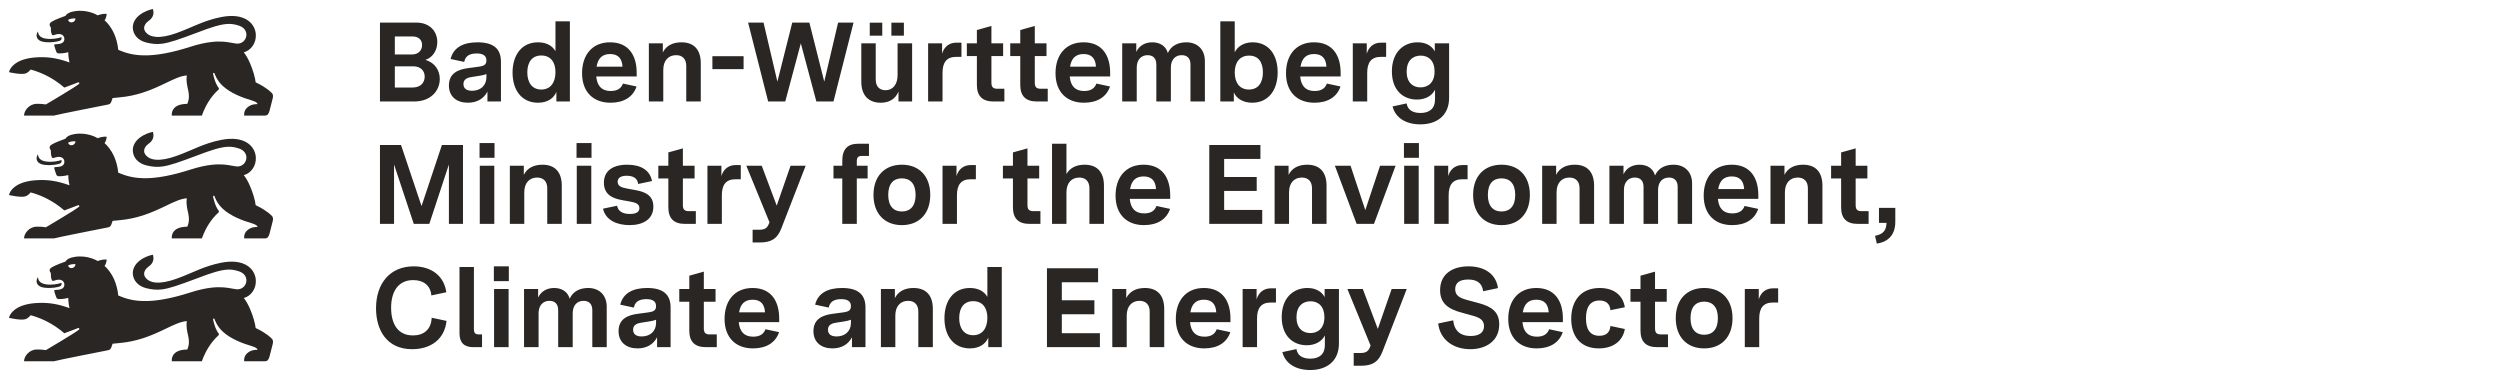
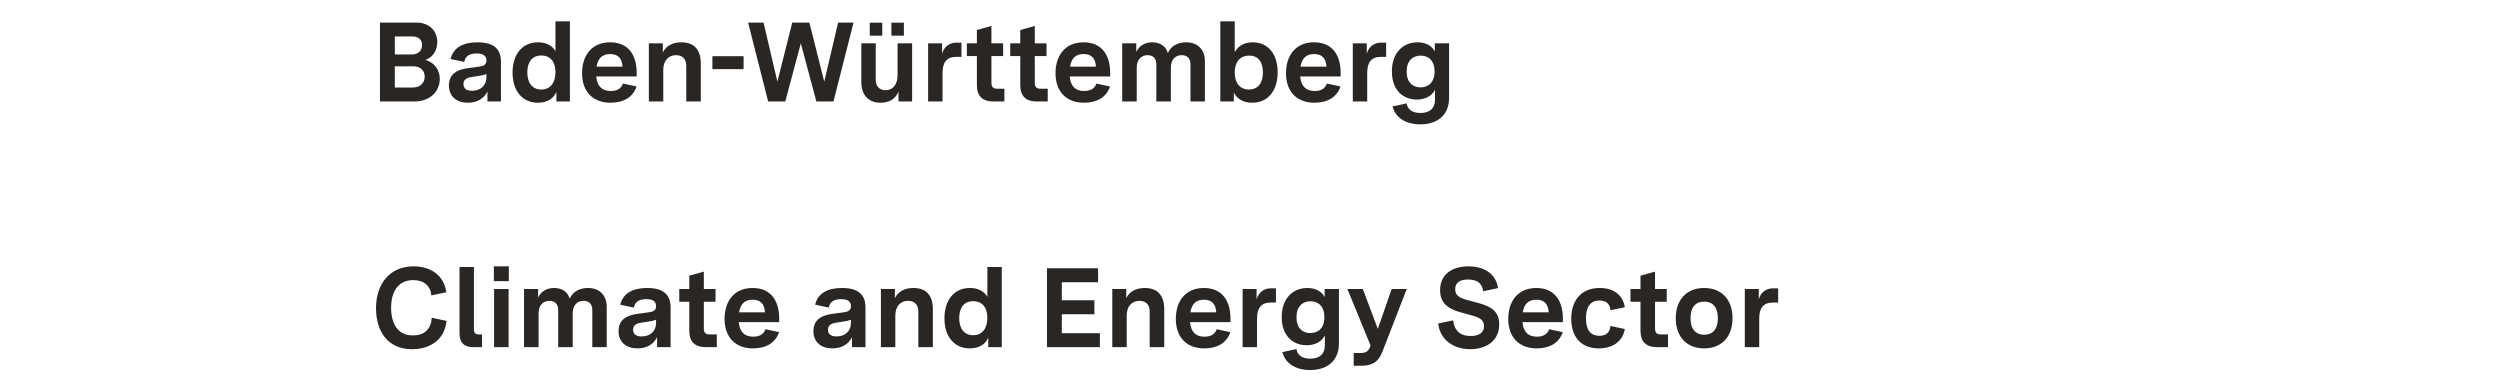
<svg xmlns="http://www.w3.org/2000/svg" width="277px" height="42px" viewBox="0 0 277 42" version="1.1">
  <title>logo-m-um_en</title>
  <g id="logo-m-um_en" stroke="none" stroke-width="1" fill="none" fill-rule="evenodd">
    <g id="BaWue_Logo_XL_rgb_pos" transform="translate(1, 1)" fill="#2A2623" fill-rule="nonzero">
-       <path d="M3.189,29.728 C3.196,29.719 3.212,29.725 3.213,29.736 C3.226,30.003 3.379,30.415 4.122,30.508 C4.825,30.596 5.353,30.477 5.804,30.343 C5.855,30.465 5.841,30.657 5.609,30.743 C5.4,30.807 4.83,30.973 3.944,30.879 C3.118,30.791 2.927,30.272 3.124,29.846 C3.137,29.817 3.152,29.788 3.169,29.761 C3.172,29.756 3.186,29.733 3.189,29.728 L3.189,29.728 Z M26.014,32.018 C26.262,32.327 26.497,32.753 26.696,33.209 C27.033,33.981 27.274,34.838 27.329,35.348 C27.329,35.348 27.742,35.527 28.22,35.827 C28.515,36.012 28.835,36.243 29.098,36.507 C29.213,36.607 29.307,36.785 29.217,37.119 C29.199,37.194 28.927,38.295 28.86,38.512 C28.756,38.849 28.65,39.026 28.351,39.026 L26.056,39.026 C26.056,39.026 25.978,38.531 26.351,38.177 C26.715,37.831 27.028,37.796 27.3,37.766 C27.331,37.763 27.523,37.754 27.535,37.754 C27.535,37.7 27.475,37.521 26.938,37.362 C26.467,37.222 25.829,37.018 25.19,36.717 C24.658,36.466 24.124,36.148 23.685,35.745 C23.351,35.438 23.133,35.113 22.99,34.851 C22.915,34.714 22.862,34.596 22.828,34.511 C22.808,34.462 22.794,34.423 22.786,34.399 C22.778,34.377 22.768,34.351 22.763,34.342 C22.744,34.305 22.717,34.28 22.663,34.297 C22.61,34.314 22.603,34.363 22.609,34.392 C22.609,34.392 22.61,34.404 22.614,34.424 C22.65,34.602 22.846,35.481 23.226,35.952 C23.272,36.014 23.279,36.092 23.198,36.165 C22.761,36.556 22.415,37 22.146,37.418 C21.597,38.273 21.373,39.026 21.373,39.026 L18.039,39.026 C18.039,39.026 17.827,37.729 19.75,37.729 C20.003,37.156 19.95,36.692 19.852,36.222 C19.75,35.729 19.599,35.228 19.703,34.583 C19.052,34.612 18.301,34.973 17.391,35.409 C16.643,35.768 15.797,36.171 14.805,36.488 C14.033,36.735 13.173,36.931 12.204,37.013 L11.477,37.083 C11.477,37.083 11.359,37.425 11.334,37.489 C11.297,37.583 11.254,37.647 11.209,37.692 C11.119,37.78 11.025,37.791 10.942,37.81 C10.892,37.82 10.767,37.845 10.516,37.895 C9.958,38.005 8.931,38.207 7.912,38.412 C6.51,38.692 5.122,38.976 4.984,39.026 L1.664,39.026 C1.664,38.48 2.225,37.733 3.079,37.724 C3.478,37.72 3.663,37.736 4.088,37.791 C4.63,37.46 5.26,37.087 5.84,36.743 C6.733,36.216 7.624,35.637 7.755,35.519 C7.79,35.489 7.809,35.446 7.777,35.392 C7.747,35.339 7.696,35.328 7.657,35.345 C7.588,35.37 6.154,35.927 6.125,35.925 C5.506,35.385 4.881,34.983 4.323,34.687 C3.223,34.103 2.386,33.931 2.386,33.931 C2.386,33.931 2.145,34.272 1.793,34.372 C1.274,34.518 0,34.219 0,34.219 C0,34.219 0.088,33.588 0.952,33.103 C1.44,32.829 2.176,32.602 3.283,32.562 C4.391,32.522 5.39,32.668 6.699,33.14 C6.549,32.488 6.566,32.009 6.566,32.009 C6.409,32.057 5.92,32.151 5.542,32.138 C5.342,32.13 5.282,32.093 5.202,31.858 C5.174,31.777 5.015,31.329 5.009,31.246 C4.999,31.137 5.061,31.129 5.154,31.123 C5.203,31.12 5.29,31.115 5.416,31.107 C5.981,31.062 6.147,30.804 6.131,30.5 C6.115,30.176 5.794,29.802 5.017,30.093 C4.893,30.135 4.79,30.143 4.743,30.034 C4.638,29.762 4.636,29.644 4.633,29.302 C4.633,29.236 4.604,29.203 4.573,29.166 C4.551,29.141 4.502,29.082 4.502,28.987 C4.502,28.946 4.485,28.781 4.68,28.659 C4.981,28.485 5.077,28.411 6.254,27.978 C6.409,27.722 6.678,27.567 7.244,27.468 C8.726,27.217 9.822,27.921 9.822,27.921 C9.822,27.921 10.412,27.686 10.83,27.77 C10.746,28.355 10.578,28.459 10.578,28.459 C10.869,28.712 11.311,29.197 11.651,29.971 C11.86,30.448 12.031,31.035 12.105,31.745 C12.846,32.049 13.797,32.413 15.431,32.35 C16.585,32.306 18.079,32.049 20.082,31.407 C21.042,31.099 21.82,30.94 22.461,30.869 C23.529,30.752 24.215,30.88 24.724,30.975 C24.896,31.007 25.049,31.036 25.19,31.05 C25.31,31.062 25.423,31.055 25.528,31.032 C25.981,30.934 26.273,30.542 26.3,30.125 C26.314,29.903 26.253,29.674 26.101,29.478 C25.973,29.313 25.781,29.17 25.515,29.077 C25.089,28.928 24.706,28.852 24.232,28.873 C23.476,28.907 22.49,29.198 20.736,29.875 C18.859,30.578 17.818,30.95 16.966,31.062 C16.372,31.14 15.869,31.091 15.239,30.94 C14.3,30.715 13.735,30.077 13.711,29.26 C13.724,28.663 14.049,28.212 14.462,27.886 C14.961,27.493 15.588,27.283 15.945,27.221 C16.143,27.897 15.807,28.313 15.435,28.556 C15.231,28.697 14.748,29.2 15.08,29.698 C15.324,30.058 15.724,30.259 16.262,30.305 C16.86,30.355 17.628,30.215 18.544,29.889 C19.434,29.573 20.193,29.217 20.988,28.893 C21.745,28.584 22.534,28.303 23.498,28.112 C26.146,27.589 27.263,28.837 27.345,30.017 C27.411,30.969 26.821,31.805 26.014,32.018 L26.014,32.018 Z M7.368,28.273 C7.104,28.242 6.784,28.28 6.541,28.425 C6.671,28.876 7.339,28.75 7.368,28.273 Z M3.189,16.118 C3.196,16.109 3.212,16.114 3.213,16.126 C3.226,16.392 3.379,16.804 4.122,16.897 C4.825,16.986 5.353,16.866 5.804,16.733 C5.855,16.855 5.841,17.047 5.609,17.133 C5.4,17.197 4.83,17.363 3.944,17.269 C3.118,17.181 2.927,16.662 3.124,16.235 C3.137,16.207 3.152,16.178 3.169,16.15 C3.172,16.146 3.186,16.123 3.189,16.118 L3.189,16.118 Z M26.014,18.408 C26.262,18.716 26.497,19.143 26.696,19.599 C27.033,20.371 27.274,21.227 27.329,21.738 C27.329,21.738 27.742,21.917 28.22,22.217 C28.515,22.402 28.835,22.633 29.098,22.897 C29.213,22.997 29.307,23.174 29.217,23.509 C29.199,23.584 28.927,24.685 28.86,24.901 C28.756,25.239 28.65,25.416 28.351,25.416 L26.056,25.416 C26.056,25.416 25.978,24.921 26.351,24.567 C26.715,24.221 27.028,24.186 27.3,24.156 C27.331,24.153 27.523,24.144 27.535,24.144 C27.535,24.09 27.475,23.91 26.938,23.751 C26.467,23.612 25.829,23.408 25.19,23.106 C24.658,22.856 24.124,22.538 23.685,22.135 C23.351,21.828 23.133,21.503 22.99,21.241 C22.915,21.104 22.862,20.986 22.828,20.901 C22.808,20.851 22.794,20.813 22.786,20.788 C22.778,20.767 22.768,20.741 22.763,20.731 C22.744,20.694 22.717,20.669 22.663,20.687 C22.61,20.704 22.603,20.752 22.609,20.782 C22.609,20.782 22.61,20.793 22.614,20.814 C22.65,20.991 22.846,21.871 23.226,22.342 C23.272,22.404 23.279,22.482 23.198,22.555 C22.761,22.946 22.415,23.389 22.146,23.808 C21.597,24.662 21.373,25.416 21.373,25.416 L18.039,25.416 C18.039,25.416 17.827,24.119 19.75,24.119 C20.003,23.545 19.95,23.082 19.852,22.612 C19.75,22.118 19.599,21.617 19.703,20.973 C19.052,21.002 18.301,21.362 17.391,21.799 C16.643,22.157 15.797,22.56 14.805,22.878 C14.033,23.125 13.173,23.32 12.204,23.402 L11.477,23.473 C11.477,23.473 11.359,23.814 11.334,23.878 C11.297,23.973 11.254,24.037 11.209,24.081 C11.119,24.169 11.025,24.18 10.942,24.199 C10.892,24.21 10.767,24.235 10.516,24.284 C9.958,24.395 8.931,24.597 7.912,24.801 C6.51,25.082 5.122,25.365 4.984,25.416 L1.664,25.416 C1.664,24.87 2.225,24.123 3.079,24.114 C3.478,24.11 3.663,24.126 4.088,24.181 C4.63,23.849 5.26,23.477 5.84,23.133 C6.733,22.605 7.624,22.026 7.755,21.909 C7.79,21.879 7.809,21.836 7.777,21.782 C7.747,21.728 7.696,21.718 7.657,21.735 C7.588,21.76 6.154,22.316 6.125,22.314 C5.506,21.775 4.881,21.373 4.323,21.077 C3.223,20.493 2.386,20.321 2.386,20.321 C2.386,20.321 2.145,20.661 1.793,20.762 C1.274,20.908 0,20.609 0,20.609 C0,20.609 0.088,19.977 0.952,19.493 C1.44,19.219 2.176,18.992 3.283,18.952 C4.391,18.911 5.39,19.058 6.699,19.53 C6.549,18.877 6.566,18.398 6.566,18.398 C6.409,18.447 5.92,18.541 5.542,18.527 C5.342,18.52 5.282,18.483 5.202,18.248 C5.174,18.166 5.015,17.719 5.009,17.635 C4.999,17.527 5.061,17.519 5.154,17.513 C5.203,17.51 5.29,17.505 5.416,17.497 C5.981,17.452 6.147,17.194 6.131,16.89 C6.115,16.566 5.794,16.192 5.017,16.482 C4.893,16.525 4.79,16.533 4.743,16.423 C4.638,16.152 4.636,16.034 4.633,15.691 C4.633,15.625 4.604,15.592 4.573,15.556 C4.551,15.53 4.502,15.471 4.502,15.377 C4.502,15.335 4.485,15.171 4.68,15.048 C4.981,14.875 5.077,14.8 6.254,14.368 C6.409,14.112 6.678,13.957 7.244,13.858 C8.726,13.607 9.822,14.311 9.822,14.311 C9.822,14.311 10.412,14.076 10.83,14.159 C10.746,14.745 10.578,14.849 10.578,14.849 C10.869,15.102 11.311,15.586 11.651,16.361 C11.86,16.838 12.031,17.425 12.105,18.135 C12.846,18.438 13.797,18.803 15.431,18.74 C16.585,18.696 18.079,18.439 20.082,17.796 C21.042,17.489 21.82,17.33 22.461,17.259 C23.529,17.141 24.215,17.269 24.724,17.365 C24.896,17.397 25.049,17.426 25.19,17.439 C25.31,17.451 25.423,17.444 25.528,17.422 C25.981,17.324 26.273,16.932 26.3,16.515 C26.314,16.293 26.253,16.063 26.101,15.868 C25.973,15.703 25.781,15.56 25.515,15.467 C25.089,15.318 24.706,15.241 24.232,15.263 C23.476,15.297 22.49,15.588 20.736,16.264 C18.859,16.968 17.818,17.34 16.966,17.452 C16.372,17.529 15.869,17.481 15.239,17.33 C14.3,17.105 13.735,16.467 13.711,15.65 C13.724,15.053 14.049,14.602 14.462,14.276 C14.961,13.882 15.588,13.672 15.945,13.61 C16.143,14.287 15.807,14.702 15.435,14.946 C15.231,15.086 14.748,15.589 15.08,16.088 C15.324,16.448 15.724,16.649 16.262,16.694 C16.86,16.745 17.628,16.604 18.544,16.279 C19.434,15.963 20.193,15.607 20.988,15.283 C21.745,14.974 22.534,14.693 23.498,14.502 C26.146,13.979 27.263,15.227 27.345,16.407 C27.411,17.359 26.821,18.195 26.014,18.408 L26.014,18.408 Z M7.368,14.663 C7.104,14.632 6.784,14.669 6.541,14.815 C6.671,15.266 7.339,15.139 7.368,14.663 Z M3.189,2.508 C3.196,2.498 3.212,2.504 3.213,2.516 C3.226,2.782 3.379,3.194 4.122,3.287 C4.825,3.376 5.353,3.256 5.804,3.123 C5.855,3.245 5.841,3.437 5.609,3.522 C5.4,3.586 4.83,3.753 3.944,3.659 C3.118,3.571 2.927,3.051 3.124,2.625 C3.137,2.596 3.152,2.568 3.169,2.54 C3.172,2.535 3.186,2.513 3.189,2.508 L3.189,2.508 Z M26.014,4.797 C26.262,5.106 26.497,5.533 26.696,5.988 C27.033,6.761 27.274,7.617 27.329,8.128 C27.329,8.128 27.742,8.306 28.22,8.606 C28.515,8.791 28.835,9.022 29.098,9.286 C29.213,9.386 29.307,9.564 29.217,9.898 C29.199,9.974 28.927,11.074 28.86,11.291 C28.756,11.629 28.65,11.805 28.351,11.805 L26.056,11.805 C26.056,11.805 25.978,11.311 26.351,10.957 C26.715,10.611 27.028,10.576 27.3,10.546 C27.331,10.543 27.523,10.533 27.535,10.533 C27.535,10.48 27.475,10.3 26.938,10.141 C26.467,10.002 25.829,9.797 25.19,9.496 C24.658,9.245 24.124,8.927 23.685,8.524 C23.351,8.217 23.133,7.892 22.99,7.631 C22.915,7.494 22.862,7.376 22.828,7.29 C22.808,7.241 22.794,7.203 22.786,7.178 C22.778,7.157 22.768,7.13 22.763,7.121 C22.744,7.084 22.717,7.059 22.663,7.076 C22.61,7.093 22.603,7.142 22.609,7.172 C22.609,7.172 22.61,7.183 22.614,7.204 C22.65,7.381 22.846,8.261 23.226,8.732 C23.272,8.794 23.279,8.871 23.198,8.945 C22.761,9.336 22.415,9.779 22.146,10.198 C21.597,11.052 21.373,11.805 21.373,11.805 L18.039,11.805 C18.039,11.805 17.827,10.509 19.75,10.509 C20.003,9.935 19.95,9.472 19.852,9.002 C19.75,8.508 19.599,8.007 19.703,7.363 C19.052,7.392 18.301,7.752 17.391,8.189 C16.643,8.547 15.797,8.95 14.805,9.268 C14.033,9.515 13.173,9.71 12.204,9.792 L11.477,9.862 C11.477,9.862 11.359,10.204 11.334,10.268 C11.297,10.363 11.254,10.427 11.209,10.471 C11.119,10.559 11.025,10.57 10.942,10.589 C10.892,10.599 10.767,10.624 10.516,10.674 C9.958,10.784 8.931,10.987 7.912,11.191 C6.51,11.472 5.122,11.755 4.984,11.805 L1.664,11.805 C1.664,11.259 2.225,10.513 3.079,10.503 C3.478,10.499 3.663,10.516 4.088,10.571 C4.63,10.239 5.26,9.866 5.84,9.523 C6.733,8.995 7.624,8.416 7.755,8.298 C7.79,8.268 7.809,8.226 7.777,8.171 C7.747,8.118 7.696,8.108 7.657,8.125 C7.588,8.15 6.154,8.706 6.125,8.704 C5.506,8.165 4.881,7.762 4.323,7.466 C3.223,6.882 2.386,6.71 2.386,6.71 C2.386,6.71 2.145,7.051 1.793,7.151 C1.274,7.298 0,6.998 0,6.998 C0,6.998 0.088,6.367 0.952,5.882 C1.44,5.608 2.176,5.381 3.283,5.341 C4.391,5.301 5.39,5.448 6.699,5.92 C6.549,5.267 6.566,4.788 6.566,4.788 C6.409,4.837 5.92,4.931 5.542,4.917 C5.342,4.91 5.282,4.873 5.202,4.637 C5.174,4.556 5.015,4.109 5.009,4.025 C4.999,3.917 5.061,3.908 5.154,3.902 C5.203,3.9 5.29,3.894 5.416,3.887 C5.981,3.841 6.147,3.583 6.131,3.28 C6.115,2.956 5.794,2.582 5.017,2.872 C4.893,2.914 4.79,2.923 4.743,2.813 C4.638,2.542 4.636,2.424 4.633,2.081 C4.633,2.015 4.604,1.982 4.573,1.946 C4.551,1.92 4.502,1.861 4.502,1.766 C4.502,1.725 4.485,1.561 4.68,1.438 C4.981,1.264 5.077,1.19 6.254,0.758 C6.409,0.502 6.678,0.347 7.244,0.248 C8.726,-0.003 9.822,0.701 9.822,0.701 C9.822,0.701 10.412,0.465 10.83,0.549 C10.746,1.134 10.578,1.239 10.578,1.239 C10.869,1.492 11.311,1.976 11.651,2.75 C11.86,3.227 12.031,3.814 12.105,4.525 C12.846,4.828 13.797,5.193 15.431,5.13 C16.585,5.086 18.079,4.828 20.082,4.186 C21.042,3.878 21.82,3.719 22.461,3.649 C23.529,3.531 24.215,3.659 24.724,3.755 C24.896,3.787 25.049,3.816 25.19,3.829 C25.31,3.841 25.423,3.834 25.528,3.811 C25.981,3.713 26.273,3.322 26.3,2.905 C26.314,2.683 26.253,2.453 26.101,2.257 C25.973,2.093 25.781,1.949 25.515,1.856 C25.089,1.708 24.706,1.631 24.232,1.653 C23.476,1.687 22.49,1.977 20.736,2.654 C18.859,3.357 17.818,3.729 16.966,3.841 C16.372,3.919 15.869,3.87 15.239,3.72 C14.3,3.494 13.735,2.856 13.711,2.04 C13.724,1.443 14.049,0.991 14.462,0.666 C14.961,0.272 15.588,0.062 15.945,0 C16.143,0.676 15.807,1.092 15.435,1.336 C15.231,1.476 14.748,1.979 15.08,2.478 C15.324,2.838 15.724,3.038 16.262,3.084 C16.86,3.135 17.628,2.994 18.544,2.669 C19.434,2.352 20.193,1.997 20.988,1.672 C21.745,1.363 22.534,1.083 23.498,0.892 C26.146,0.368 27.263,1.617 27.345,2.797 C27.411,3.748 26.821,4.585 26.014,4.797 L26.014,4.797 Z M7.368,1.053 C7.104,1.022 6.784,1.059 6.541,1.205 C6.671,1.655 7.339,1.529 7.368,1.053 Z" id="lion" />
      <path d="M41.1,10.244 L44.895,10.244 C46.742,10.244 47.728,9.045 47.728,7.747 C47.728,6.81 47.191,5.936 46.13,5.636 C47.017,5.349 47.453,4.5 47.453,3.65 C47.453,2.564 46.705,1.502 45.119,1.502 L41.1,1.502 L41.1,10.244 Z M44.72,8.696 L42.748,8.696 L42.748,6.348 L44.795,6.348 C45.631,6.348 46.056,6.872 46.056,7.484 C46.056,8.121 45.644,8.696 44.72,8.696 Z M44.62,5.037 L42.748,5.037 L42.748,3.039 L44.695,3.039 C45.419,3.039 45.768,3.451 45.768,3.988 C45.768,4.562 45.382,5.037 44.62,5.037 Z M50.836,10.382 C51.884,10.382 52.621,9.907 53.008,9.145 L53.008,10.244 L54.505,10.244 L54.505,5.836 C54.505,4.387 53.657,3.688 51.909,3.688 C50.324,3.688 49.238,4.262 48.926,5.536 L50.436,5.861 C50.549,5.274 50.936,4.924 51.822,4.924 C52.533,4.924 52.895,5.174 52.895,5.699 C52.895,6.198 52.571,6.31 52.084,6.385 L50.786,6.56 C49.85,6.698 48.739,7.06 48.739,8.471 C48.739,9.707 49.613,10.382 50.836,10.382 Z M51.298,9.058 C50.699,9.058 50.349,8.808 50.349,8.309 C50.349,7.734 50.861,7.584 51.323,7.522 L52.047,7.409 C52.409,7.359 52.658,7.297 52.895,7.21 L52.895,7.559 C52.895,8.471 52.246,9.058 51.298,9.058 Z M58.612,10.382 C59.71,10.382 60.384,9.845 60.646,9.183 L60.646,10.244 L62.144,10.244 L62.144,1.365 L60.546,1.365 L60.546,4.674 C60.197,4.05 59.51,3.688 58.612,3.688 C56.839,3.688 55.791,5.049 55.791,7.047 C55.791,9.045 56.852,10.382 58.612,10.382 Z M58.974,8.921 C57.963,8.921 57.426,8.159 57.426,7.022 C57.426,5.873 57.963,5.149 58.974,5.149 C59.997,5.149 60.546,5.873 60.546,6.985 C60.546,8.159 59.985,8.921 58.974,8.921 Z M66.637,10.382 C68.11,10.382 69.134,9.757 69.533,8.583 L68.023,8.259 C67.823,8.808 67.386,9.083 66.662,9.083 C65.689,9.083 65.165,8.546 65.065,7.472 L69.545,7.472 L69.545,7.06 C69.545,5.199 68.697,3.688 66.6,3.688 C64.553,3.688 63.492,5.162 63.492,7.11 C63.492,9.208 64.753,10.382 66.637,10.382 Z M65.102,6.385 C65.252,5.474 65.714,4.987 66.6,4.987 C67.486,4.987 67.923,5.474 67.973,6.385 L65.102,6.385 Z M70.893,10.244 L72.491,10.244 L72.491,6.748 C72.491,5.686 73.078,5.112 73.914,5.112 C74.588,5.112 75.037,5.511 75.037,6.298 L75.037,10.244 L76.647,10.244 L76.647,6.011 C76.647,4.55 75.936,3.688 74.501,3.688 C73.527,3.688 72.803,4.075 72.441,4.812 L72.441,3.8 L70.893,3.8 L70.893,10.244 Z M77.933,6.66 L81.39,6.66 L81.39,5.224 L77.933,5.224 L77.933,6.66 Z M84.111,10.244 L86.008,10.244 L87.731,3.8 L89.453,10.244 L91.35,10.244 L93.572,1.502 L91.862,1.502 L90.327,8.046 L88.679,1.502 L86.782,1.502 L85.135,8.046 L83.6,1.502 L81.89,1.502 L84.111,10.244 Z M96.58,10.382 C97.504,10.382 98.215,9.982 98.552,9.145 L98.552,10.244 L100.062,10.244 L100.062,3.8 L98.452,3.8 L98.452,7.334 C98.452,8.346 97.928,8.995 97.129,8.995 C96.455,8.995 96.031,8.596 96.031,7.797 L96.031,3.8 L94.433,3.8 L94.433,8.059 C94.433,9.52 95.195,10.382 96.58,10.382 Z M97.766,2.951 L99.151,2.951 L99.151,1.515 L97.766,1.515 L97.766,2.951 Z M95.369,2.951 L96.755,2.951 L96.755,1.515 L95.369,1.515 L95.369,2.951 Z M101.835,10.244 L103.432,10.244 L103.432,7.072 C103.432,5.948 103.857,5.299 104.955,5.299 L105.529,5.299 L105.529,3.725 L104.968,3.725 C104.144,3.725 103.595,4.212 103.383,4.949 L103.383,3.8 L101.835,3.8 L101.835,10.244 Z M109.074,10.244 L110.285,10.244 L110.285,8.833 L109.511,8.833 C109.012,8.833 108.849,8.633 108.849,8.146 L108.849,5.211 L110.147,5.211 L110.147,3.8 L108.849,3.8 L108.849,1.877 L107.239,2.327 L107.239,3.8 L106.128,3.8 L106.128,5.211 L107.239,5.211 L107.239,8.408 C107.239,9.645 107.851,10.244 109.074,10.244 Z M113.879,10.244 L115.09,10.244 L115.09,8.833 L114.316,8.833 C113.817,8.833 113.655,8.633 113.655,8.146 L113.655,5.211 L114.953,5.211 L114.953,3.8 L113.655,3.8 L113.655,1.877 L112.045,2.327 L112.045,3.8 L110.934,3.8 L110.934,5.211 L112.045,5.211 L112.045,8.408 C112.045,9.645 112.656,10.244 113.879,10.244 Z M119.097,10.382 C120.569,10.382 121.593,9.757 121.992,8.583 L120.482,8.259 C120.282,8.808 119.845,9.083 119.122,9.083 C118.148,9.083 117.624,8.546 117.524,7.472 L122.005,7.472 L122.005,7.06 C122.005,5.199 121.156,3.688 119.059,3.688 C117.012,3.688 115.951,5.162 115.951,7.11 C115.951,9.208 117.212,10.382 119.097,10.382 Z M117.561,6.385 C117.711,5.474 118.173,4.987 119.059,4.987 C119.945,4.987 120.382,5.474 120.432,6.385 L117.561,6.385 Z M123.34,10.244 L124.95,10.244 L124.95,6.485 C124.95,5.574 125.487,5.112 126.149,5.112 C126.748,5.112 127.122,5.449 127.122,6.148 L127.122,10.244 L128.732,10.244 L128.732,6.485 C128.732,5.574 129.256,5.112 129.93,5.112 C130.53,5.112 130.904,5.449 130.904,6.148 L130.904,10.244 L132.502,10.244 L132.502,5.773 C132.502,4.4 131.59,3.688 130.455,3.688 C129.531,3.688 128.77,4.05 128.395,4.874 C128.171,4.05 127.459,3.688 126.673,3.688 C125.886,3.688 125.225,4.05 124.9,4.749 L124.9,3.8 L123.34,3.8 L123.34,10.244 Z M137.744,10.382 C139.504,10.382 140.565,9.02 140.565,7.01 C140.565,5.049 139.554,3.688 137.794,3.688 C136.845,3.688 136.146,4.125 135.809,4.787 L135.809,1.365 L134.212,1.365 L134.212,10.244 L135.709,10.244 L135.709,9.233 C135.971,9.87 136.683,10.382 137.744,10.382 Z M137.382,8.921 C136.383,8.921 135.809,8.196 135.809,7.035 C135.809,5.886 136.383,5.162 137.407,5.162 C138.418,5.162 138.93,5.873 138.93,7.022 C138.93,8.171 138.405,8.921 137.382,8.921 Z M144.634,10.382 C146.106,10.382 147.13,9.757 147.529,8.583 L146.019,8.259 C145.819,8.808 145.382,9.083 144.658,9.083 C143.685,9.083 143.161,8.546 143.061,7.472 L147.542,7.472 L147.542,7.06 C147.542,5.199 146.693,3.688 144.596,3.688 C142.549,3.688 141.488,5.162 141.488,7.11 C141.488,9.208 142.749,10.382 144.634,10.382 Z M143.098,6.385 C143.248,5.474 143.71,4.987 144.596,4.987 C145.482,4.987 145.919,5.474 145.969,6.385 L143.098,6.385 Z M148.89,10.244 L150.487,10.244 L150.487,7.072 C150.487,5.948 150.912,5.299 152.01,5.299 L152.584,5.299 L152.584,3.725 L152.022,3.725 C151.199,3.725 150.65,4.212 150.437,4.949 L150.437,3.8 L148.89,3.8 L148.89,10.244 Z M156.378,12.779 C158.126,12.779 159.561,11.868 159.561,9.832 L159.561,3.8 L157.976,3.8 L157.976,4.699 C157.677,4.113 157.028,3.688 156.066,3.688 C154.519,3.688 153.221,4.774 153.221,6.91 C153.221,9.008 154.481,10.032 155.992,10.032 C156.915,10.032 157.652,9.632 158.001,8.945 L158.001,10.032 C158.001,11.006 157.402,11.518 156.391,11.518 C155.405,11.518 154.943,11.069 154.856,10.457 L153.296,10.794 C153.62,12.08 154.806,12.779 156.378,12.779 Z M156.391,8.683 C155.53,8.683 154.856,8.121 154.856,6.935 C154.856,5.711 155.542,5.162 156.416,5.162 C157.29,5.162 157.951,5.736 157.951,6.922 C157.951,8.159 157.227,8.683 156.391,8.683 Z" id="Shape" />
-       <path d="M41.1,23.806 L42.661,23.806 L42.661,17.224 L44.845,23.806 L46.567,23.806 L48.739,17.224 L48.739,23.806 L50.299,23.806 L50.299,15.064 L47.965,15.064 L45.706,21.833 L43.434,15.064 L41.1,15.064 L41.1,23.806 Z M52.159,23.806 L53.769,23.806 L53.769,17.362 L52.159,17.362 L52.159,23.806 Z M52.134,16.488 L53.794,16.488 L53.794,14.852 L52.134,14.852 L52.134,16.488 Z M55.491,23.806 L57.089,23.806 L57.089,20.309 C57.089,19.248 57.676,18.673 58.512,18.673 C59.186,18.673 59.635,19.073 59.635,19.859 L59.635,23.806 L61.245,23.806 L61.245,19.572 C61.245,18.111 60.534,17.249 59.099,17.249 C58.125,17.249 57.401,17.637 57.039,18.373 L57.039,17.362 L55.491,17.362 L55.491,23.806 Z M62.905,23.806 L64.515,23.806 L64.515,17.362 L62.905,17.362 L62.905,23.806 Z M62.88,16.488 L64.54,16.488 L64.54,14.852 L62.88,14.852 L62.88,16.488 Z M68.759,23.943 C70.269,23.943 71.393,23.281 71.393,21.895 C71.393,20.609 70.419,20.247 69.446,20.072 L68.435,19.884 C67.836,19.772 67.436,19.61 67.436,19.135 C67.436,18.723 67.773,18.473 68.435,18.473 C69.184,18.473 69.645,18.773 69.708,19.385 L71.243,19.06 C71.018,17.849 69.995,17.249 68.497,17.249 C66.887,17.249 65.913,17.936 65.913,19.248 C65.913,20.634 66.987,21.008 67.973,21.183 L68.822,21.333 C69.421,21.446 69.845,21.583 69.845,22.057 C69.845,22.495 69.471,22.707 68.797,22.707 C68.01,22.707 67.486,22.42 67.374,21.795 L65.814,22.12 C66.101,23.419 67.386,23.943 68.759,23.943 Z M74.888,23.806 L76.098,23.806 L76.098,22.395 L75.324,22.395 C74.825,22.395 74.663,22.195 74.663,21.708 L74.663,18.773 L75.961,18.773 L75.961,17.362 L74.663,17.362 L74.663,15.439 L73.053,15.888 L73.053,17.362 L71.942,17.362 L71.942,18.773 L73.053,18.773 L73.053,21.97 C73.053,23.206 73.664,23.806 74.888,23.806 Z M77.384,23.806 L78.981,23.806 L78.981,20.634 C78.981,19.51 79.406,18.86 80.504,18.86 L81.078,18.86 L81.078,17.287 L80.517,17.287 C79.693,17.287 79.144,17.774 78.931,18.511 L78.931,17.362 L77.384,17.362 L77.384,23.806 Z M82.389,25.866 L83.2,25.866 C84.511,25.866 85.147,25.404 85.572,24.305 L88.268,17.362 L86.595,17.362 L85.06,21.783 L83.4,17.362 L81.69,17.362 L84.261,23.631 L84.161,23.868 C83.986,24.293 83.687,24.455 83.125,24.455 L82.389,24.455 L82.389,25.866 Z M92.324,23.806 L93.934,23.806 L93.934,18.773 L95.132,18.773 L95.132,17.362 L93.934,17.362 L93.934,16.887 C93.934,16.45 94.071,16.275 94.508,16.275 L95.282,16.275 L95.282,14.927 L94.071,14.927 C92.948,14.927 92.324,15.501 92.324,16.812 L92.324,17.362 L91.35,17.362 L91.35,18.773 L92.324,18.773 L92.324,23.806 Z M98.927,23.943 C100.849,23.943 102.072,22.669 102.072,20.596 C102.072,18.523 100.849,17.249 98.927,17.249 C97.017,17.249 95.781,18.523 95.781,20.596 C95.781,22.669 97.017,23.943 98.927,23.943 Z M98.927,22.432 C98.028,22.432 97.416,21.858 97.416,20.596 C97.416,19.335 98.016,18.761 98.927,18.761 C99.838,18.761 100.449,19.335 100.449,20.596 C100.449,21.858 99.838,22.432 98.927,22.432 Z M103.432,23.806 L105.03,23.806 L105.03,20.634 C105.03,19.51 105.454,18.86 106.553,18.86 L107.127,18.86 L107.127,17.287 L106.565,17.287 C105.742,17.287 105.192,17.774 104.98,18.511 L104.98,17.362 L103.432,17.362 L103.432,23.806 Z M113.068,23.806 L114.279,23.806 L114.279,22.395 L113.505,22.395 C113.006,22.395 112.843,22.195 112.843,21.708 L112.843,18.773 L114.141,18.773 L114.141,17.362 L112.843,17.362 L112.843,15.439 L111.233,15.888 L111.233,17.362 L110.122,17.362 L110.122,18.773 L111.233,18.773 L111.233,21.97 C111.233,23.206 111.845,23.806 113.068,23.806 Z M115.564,23.806 L117.162,23.806 L117.162,20.309 C117.162,19.248 117.749,18.673 118.585,18.673 C119.259,18.673 119.708,19.073 119.708,19.859 L119.708,23.806 L121.318,23.806 L121.318,19.572 C121.318,18.111 120.607,17.249 119.171,17.249 C118.235,17.249 117.536,17.612 117.162,18.286 L117.162,14.927 L115.564,14.927 L115.564,23.806 Z M125.749,23.943 C127.222,23.943 128.245,23.319 128.645,22.145 L127.135,21.82 C126.935,22.37 126.498,22.644 125.774,22.644 C124.801,22.644 124.276,22.107 124.177,21.033 L128.657,21.033 L128.657,20.621 C128.657,18.761 127.809,17.249 125.712,17.249 C123.665,17.249 122.604,18.723 122.604,20.671 C122.604,22.769 123.864,23.943 125.749,23.943 Z M124.214,19.947 C124.364,19.035 124.826,18.548 125.712,18.548 C126.598,18.548 127.035,19.035 127.085,19.947 L124.214,19.947 Z M132.988,23.806 L138.855,23.806 L138.855,22.257 L134.636,22.257 L134.636,20.159 L138.243,20.159 L138.243,18.611 L134.636,18.611 L134.636,16.613 L138.655,16.613 L138.655,15.064 L132.988,15.064 L132.988,23.806 Z M140.228,23.806 L141.825,23.806 L141.825,20.309 C141.825,19.248 142.412,18.673 143.248,18.673 C143.922,18.673 144.371,19.073 144.371,19.859 L144.371,23.806 L145.981,23.806 L145.981,19.572 C145.981,18.111 145.27,17.249 143.835,17.249 C142.861,17.249 142.137,17.637 141.775,18.373 L141.775,17.362 L140.228,17.362 L140.228,23.806 Z M149.314,23.806 L151.236,23.806 L153.633,17.362 L151.91,17.362 L150.275,22.282 L148.64,17.362 L146.905,17.362 L149.314,23.806 Z M154.581,23.806 L156.191,23.806 L156.191,17.362 L154.581,17.362 L154.581,23.806 Z M154.556,16.488 L156.216,16.488 L156.216,14.852 L154.556,14.852 L154.556,16.488 Z M157.914,23.806 L159.511,23.806 L159.511,20.634 C159.511,19.51 159.936,18.86 161.034,18.86 L161.608,18.86 L161.608,17.287 L161.047,17.287 C160.223,17.287 159.674,17.774 159.461,18.511 L159.461,17.362 L157.914,17.362 L157.914,23.806 Z M165.365,23.943 C167.287,23.943 168.51,22.669 168.51,20.596 C168.51,18.523 167.287,17.249 165.365,17.249 C163.455,17.249 162.22,18.523 162.22,20.596 C162.22,22.669 163.455,23.943 165.365,23.943 Z M165.365,22.432 C164.466,22.432 163.855,21.858 163.855,20.596 C163.855,19.335 164.454,18.761 165.365,18.761 C166.276,18.761 166.888,19.335 166.888,20.596 C166.888,21.858 166.276,22.432 165.365,22.432 Z M169.871,23.806 L171.468,23.806 L171.468,20.309 C171.468,19.248 172.055,18.673 172.891,18.673 C173.565,18.673 174.015,19.073 174.015,19.859 L174.015,23.806 L175.625,23.806 L175.625,19.572 C175.625,18.111 174.913,17.249 173.478,17.249 C172.504,17.249 171.781,17.637 171.419,18.373 L171.419,17.362 L169.871,17.362 L169.871,23.806 Z M177.322,23.806 L178.932,23.806 L178.932,20.047 C178.932,19.135 179.469,18.673 180.131,18.673 C180.73,18.673 181.104,19.01 181.104,19.71 L181.104,23.806 L182.714,23.806 L182.714,20.047 C182.714,19.135 183.238,18.673 183.912,18.673 C184.512,18.673 184.886,19.01 184.886,19.71 L184.886,23.806 L186.484,23.806 L186.484,19.335 C186.484,17.961 185.572,17.249 184.437,17.249 C183.513,17.249 182.752,17.612 182.377,18.436 C182.153,17.612 181.441,17.249 180.655,17.249 C179.868,17.249 179.207,17.612 178.882,18.311 L178.882,17.362 L177.322,17.362 L177.322,23.806 Z M190.914,23.943 C192.387,23.943 193.411,23.319 193.81,22.145 L192.3,21.82 C192.1,22.37 191.663,22.644 190.939,22.644 C189.966,22.644 189.442,22.107 189.342,21.033 L193.823,21.033 L193.823,20.621 C193.823,18.761 192.974,17.249 190.877,17.249 C188.83,17.249 187.769,18.723 187.769,20.671 C187.769,22.769 189.03,23.943 190.914,23.943 Z M189.379,19.947 C189.529,19.035 189.991,18.548 190.877,18.548 C191.763,18.548 192.2,19.035 192.25,19.947 L189.379,19.947 Z M195.171,23.806 L196.768,23.806 L196.768,20.309 C196.768,19.248 197.355,18.673 198.191,18.673 C198.865,18.673 199.314,19.073 199.314,19.859 L199.314,23.806 L200.925,23.806 L200.925,19.572 C200.925,18.111 200.213,17.249 198.778,17.249 C197.804,17.249 197.08,17.637 196.718,18.373 L196.718,17.362 L195.171,17.362 L195.171,23.806 Z M204.831,23.806 L206.042,23.806 L206.042,22.395 L205.268,22.395 C204.769,22.395 204.607,22.195 204.607,21.708 L204.607,18.773 L205.905,18.773 L205.905,17.362 L204.607,17.362 L204.607,15.439 L202.996,15.888 L202.996,17.362 L201.886,17.362 L201.886,18.773 L202.996,18.773 L202.996,21.97 C202.996,23.206 203.608,23.806 204.831,23.806 Z M206.753,25.13 L206.953,25.991 C207.977,25.841 209,25.229 209,23.569 L209,22.032 L207.19,22.032 L207.19,23.693 L208.026,23.693 C208.001,24.48 207.714,24.942 206.753,25.13 Z" id="Shape" />
      <path d="M44.658,37.69 C46.68,37.69 48.252,36.641 48.477,34.555 L46.829,34.205 C46.779,35.517 45.943,36.166 44.757,36.166 C43.01,36.166 42.336,34.792 42.336,33.094 C42.336,31.258 43.16,30.034 44.782,30.034 C45.968,30.034 46.717,30.684 46.792,31.733 L48.452,31.383 C48.202,29.56 46.792,28.511 44.832,28.511 C42.224,28.511 40.664,30.396 40.664,33.156 C40.664,35.567 41.849,37.69 44.658,37.69 Z M51.435,37.465 L52.409,37.465 L52.409,36.054 L52.072,36.054 C51.66,36.054 51.51,35.891 51.51,35.479 L51.51,28.586 L49.912,28.586 L49.912,35.929 C49.912,36.965 50.424,37.465 51.435,37.465 Z M53.744,37.465 L55.354,37.465 L55.354,31.021 L53.744,31.021 L53.744,37.465 Z M53.719,30.147 L55.379,30.147 L55.379,28.511 L53.719,28.511 L53.719,30.147 Z M57.064,37.465 L58.674,37.465 L58.674,33.706 C58.674,32.794 59.211,32.332 59.872,32.332 C60.472,32.332 60.846,32.669 60.846,33.369 L60.846,37.465 L62.456,37.465 L62.456,33.706 C62.456,32.794 62.98,32.332 63.654,32.332 C64.253,32.332 64.628,32.669 64.628,33.369 L64.628,37.465 L66.225,37.465 L66.225,32.994 C66.225,31.62 65.314,30.909 64.178,30.909 C63.255,30.909 62.494,31.271 62.119,32.095 C61.894,31.271 61.183,30.909 60.397,30.909 C59.61,30.909 58.949,31.271 58.624,31.97 L58.624,31.021 L57.064,31.021 L57.064,37.465 Z M69.633,37.602 C70.681,37.602 71.418,37.128 71.805,36.366 L71.805,37.465 L73.302,37.465 L73.302,33.057 C73.302,31.608 72.454,30.909 70.706,30.909 C69.121,30.909 68.035,31.483 67.723,32.757 L69.233,33.081 C69.346,32.495 69.733,32.145 70.619,32.145 C71.33,32.145 71.692,32.395 71.692,32.919 C71.692,33.419 71.368,33.531 70.881,33.606 L69.583,33.781 C68.647,33.918 67.536,34.28 67.536,35.692 C67.536,36.928 68.41,37.602 69.633,37.602 Z M70.095,36.278 C69.496,36.278 69.146,36.029 69.146,35.529 C69.146,34.955 69.658,34.805 70.12,34.742 L70.844,34.63 C71.206,34.58 71.455,34.518 71.692,34.43 L71.692,34.78 C71.692,35.692 71.043,36.278 70.095,36.278 Z M77.209,37.465 L78.42,37.465 L78.42,36.054 L77.646,36.054 C77.147,36.054 76.984,35.854 76.984,35.367 L76.984,32.432 L78.282,32.432 L78.282,31.021 L76.984,31.021 L76.984,29.098 L75.374,29.547 L75.374,31.021 L74.263,31.021 L74.263,32.432 L75.374,32.432 L75.374,35.629 C75.374,36.865 75.986,37.465 77.209,37.465 Z M82.426,37.602 C83.899,37.602 84.923,36.978 85.322,35.804 L83.812,35.479 C83.612,36.029 83.175,36.303 82.451,36.303 C81.478,36.303 80.953,35.766 80.854,34.692 L85.334,34.692 L85.334,34.28 C85.334,32.42 84.486,30.909 82.389,30.909 C80.342,30.909 79.281,32.382 79.281,34.33 C79.281,36.428 80.542,37.602 82.426,37.602 Z M80.891,33.606 C81.041,32.694 81.503,32.207 82.389,32.207 C83.275,32.207 83.712,32.694 83.762,33.606 L80.891,33.606 Z M91.226,37.602 C92.274,37.602 93.01,37.128 93.397,36.366 L93.397,37.465 L94.895,37.465 L94.895,33.057 C94.895,31.608 94.046,30.909 92.299,30.909 C90.714,30.909 89.628,31.483 89.316,32.757 L90.826,33.081 C90.939,32.495 91.326,32.145 92.212,32.145 C92.923,32.145 93.285,32.395 93.285,32.919 C93.285,33.419 92.961,33.531 92.474,33.606 L91.176,33.781 C90.24,33.918 89.129,34.28 89.129,35.692 C89.129,36.928 90.002,37.602 91.226,37.602 Z M91.687,36.278 C91.088,36.278 90.739,36.029 90.739,35.529 C90.739,34.955 91.251,34.805 91.712,34.742 L92.436,34.63 C92.798,34.58 93.048,34.518 93.285,34.43 L93.285,34.78 C93.285,35.692 92.636,36.278 91.687,36.278 Z M96.605,37.465 L98.203,37.465 L98.203,33.968 C98.203,32.907 98.789,32.332 99.626,32.332 C100.3,32.332 100.749,32.732 100.749,33.519 L100.749,37.465 L102.359,37.465 L102.359,33.231 C102.359,31.77 101.648,30.909 100.212,30.909 C99.239,30.909 98.515,31.296 98.153,32.032 L98.153,31.021 L96.605,31.021 L96.605,37.465 Z M106.465,37.602 C107.564,37.602 108.238,37.065 108.5,36.403 L108.5,37.465 L109.998,37.465 L109.998,28.586 L108.4,28.586 L108.4,31.895 C108.051,31.271 107.364,30.909 106.465,30.909 C104.693,30.909 103.645,32.27 103.645,34.268 C103.645,36.266 104.706,37.602 106.465,37.602 Z M106.827,36.141 C105.816,36.141 105.28,35.379 105.28,34.243 C105.28,33.094 105.816,32.37 106.827,32.37 C107.851,32.37 108.4,33.094 108.4,34.205 C108.4,35.379 107.838,36.141 106.827,36.141 Z M115.003,37.465 L120.869,37.465 L120.869,35.916 L116.65,35.916 L116.65,33.818 L120.257,33.818 L120.257,32.27 L116.65,32.27 L116.65,30.272 L120.669,30.272 L120.669,28.723 L115.003,28.723 L115.003,37.465 Z M122.242,37.465 L123.84,37.465 L123.84,33.968 C123.84,32.907 124.426,32.332 125.262,32.332 C125.936,32.332 126.386,32.732 126.386,33.519 L126.386,37.465 L127.996,37.465 L127.996,33.231 C127.996,31.77 127.284,30.909 125.849,30.909 C124.875,30.909 124.152,31.296 123.79,32.032 L123.79,31.021 L122.242,31.021 L122.242,37.465 Z M132.427,37.602 C133.9,37.602 134.923,36.978 135.322,35.804 L133.812,35.479 C133.612,36.029 133.176,36.303 132.452,36.303 C131.478,36.303 130.954,35.766 130.854,34.692 L135.335,34.692 L135.335,34.28 C135.335,32.42 134.486,30.909 132.389,30.909 C130.342,30.909 129.281,32.382 129.281,34.33 C129.281,36.428 130.542,37.602 132.427,37.602 Z M130.891,33.606 C131.041,32.694 131.503,32.207 132.389,32.207 C133.275,32.207 133.712,32.694 133.762,33.606 L130.891,33.606 Z M136.683,37.465 L138.28,37.465 L138.28,34.293 C138.28,33.169 138.705,32.52 139.803,32.52 L140.377,32.52 L140.377,30.946 L139.816,30.946 C138.992,30.946 138.443,31.433 138.231,32.17 L138.231,31.021 L136.683,31.021 L136.683,37.465 Z M144.172,40 C145.919,40 147.354,39.088 147.354,37.053 L147.354,31.021 L145.769,31.021 L145.769,31.92 C145.47,31.333 144.821,30.909 143.86,30.909 C142.312,30.909 141.014,31.995 141.014,34.13 C141.014,36.229 142.275,37.253 143.785,37.253 C144.708,37.253 145.445,36.853 145.794,36.166 L145.794,37.253 C145.794,38.227 145.195,38.739 144.184,38.739 C143.198,38.739 142.736,38.289 142.649,37.677 L141.089,38.014 C141.413,39.301 142.599,40 144.172,40 Z M144.184,35.904 C143.323,35.904 142.649,35.342 142.649,34.155 C142.649,32.932 143.335,32.382 144.209,32.382 C145.083,32.382 145.744,32.957 145.744,34.143 C145.744,35.379 145.02,35.904 144.184,35.904 Z M148.99,39.525 L149.801,39.525 C151.111,39.525 151.748,39.063 152.172,37.964 L154.868,31.021 L153.196,31.021 L151.661,35.442 L150,31.021 L148.291,31.021 L150.862,37.29 L150.762,37.527 C150.587,37.952 150.288,38.114 149.726,38.114 L148.99,38.114 L148.99,39.525 Z M161.908,37.69 C163.668,37.69 165.115,36.766 165.115,34.942 C165.115,33.569 164.292,32.957 162.781,32.569 L161.583,32.245 C160.797,32.032 160.235,31.783 160.235,31.046 C160.235,30.347 160.71,29.972 161.671,29.972 C162.557,29.972 163.218,30.297 163.331,31.271 L164.978,30.921 C164.753,29.31 163.418,28.511 161.721,28.511 C159.948,28.511 158.563,29.347 158.563,31.146 C158.563,32.557 159.399,33.244 161.022,33.656 L162.232,33.993 C162.944,34.193 163.43,34.468 163.43,35.13 C163.43,35.816 162.931,36.229 161.945,36.229 C160.847,36.229 160.148,35.704 160.011,34.493 L158.351,34.842 C158.563,36.691 160.085,37.69 161.908,37.69 Z M169.259,37.602 C170.732,37.602 171.756,36.978 172.155,35.804 L170.645,35.479 C170.445,36.029 170.008,36.303 169.284,36.303 C168.311,36.303 167.786,35.766 167.687,34.692 L172.167,34.692 L172.167,34.28 C172.167,32.42 171.319,30.909 169.222,30.909 C167.175,30.909 166.114,32.382 166.114,34.33 C166.114,36.428 167.375,37.602 169.259,37.602 Z M167.724,33.606 C167.874,32.694 168.336,32.207 169.222,32.207 C170.108,32.207 170.545,32.694 170.595,33.606 L167.724,33.606 Z M176.149,37.602 C177.734,37.602 178.808,36.791 179.032,35.454 L177.435,35.117 C177.372,35.854 176.948,36.204 176.211,36.204 C175.138,36.204 174.726,35.442 174.726,34.268 C174.726,33.131 175.113,32.295 176.236,32.295 C176.948,32.295 177.385,32.669 177.435,33.369 L179.032,33.044 C178.82,31.708 177.822,30.909 176.249,30.909 C174.102,30.909 173.091,32.407 173.091,34.318 C173.091,36.129 174.015,37.602 176.149,37.602 Z M182.602,37.465 L183.813,37.465 L183.813,36.054 L183.039,36.054 C182.539,36.054 182.377,35.854 182.377,35.367 L182.377,32.432 L183.675,32.432 L183.675,31.021 L182.377,31.021 L182.377,29.098 L180.767,29.547 L180.767,31.021 L179.656,31.021 L179.656,32.432 L180.767,32.432 L180.767,35.629 C180.767,36.865 181.379,37.465 182.602,37.465 Z M187.819,37.602 C189.741,37.602 190.964,36.328 190.964,34.255 C190.964,32.182 189.741,30.909 187.819,30.909 C185.909,30.909 184.674,32.182 184.674,34.255 C184.674,36.328 185.909,37.602 187.819,37.602 Z M187.819,36.091 C186.92,36.091 186.309,35.517 186.309,34.255 C186.309,32.994 186.908,32.42 187.819,32.42 C188.73,32.42 189.342,32.994 189.342,34.255 C189.342,35.517 188.73,36.091 187.819,36.091 Z M192.325,37.465 L193.922,37.465 L193.922,34.293 C193.922,33.169 194.347,32.52 195.445,32.52 L196.019,32.52 L196.019,30.946 L195.458,30.946 C194.634,30.946 194.085,31.433 193.873,32.17 L193.873,31.021 L192.325,31.021 L192.325,37.465 Z" id="Shape" />
    </g>
  </g>
</svg>